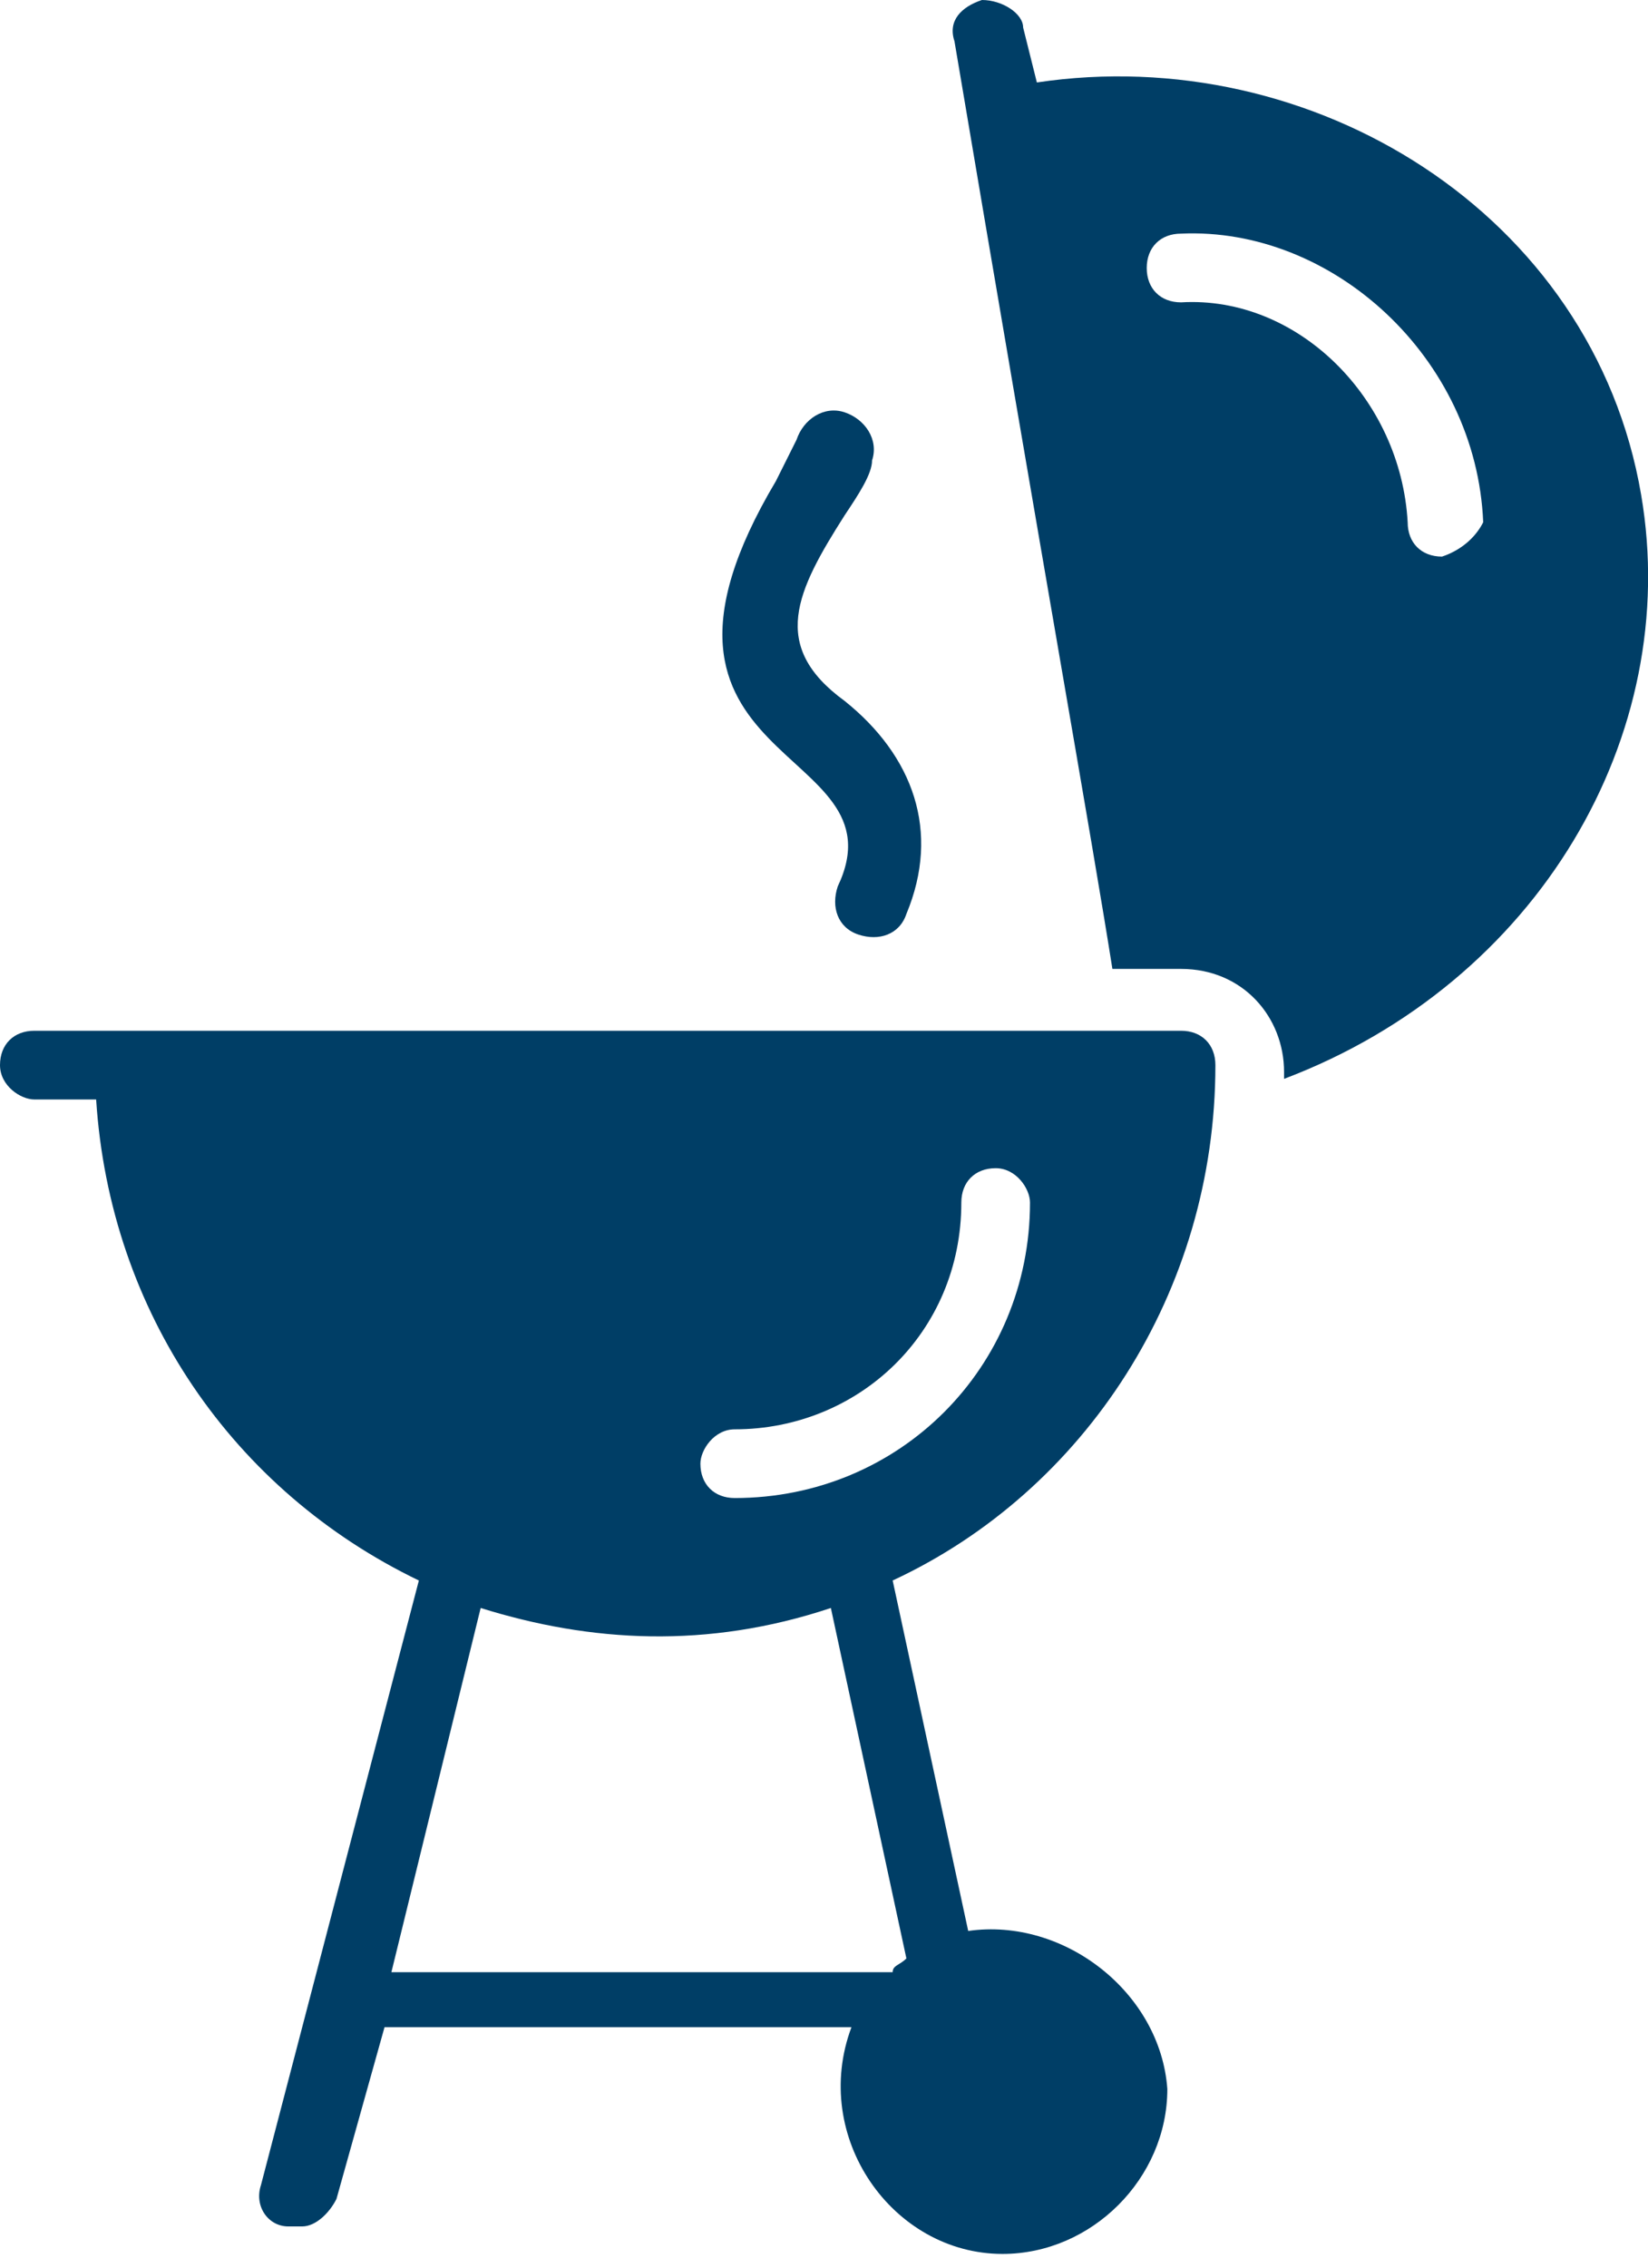
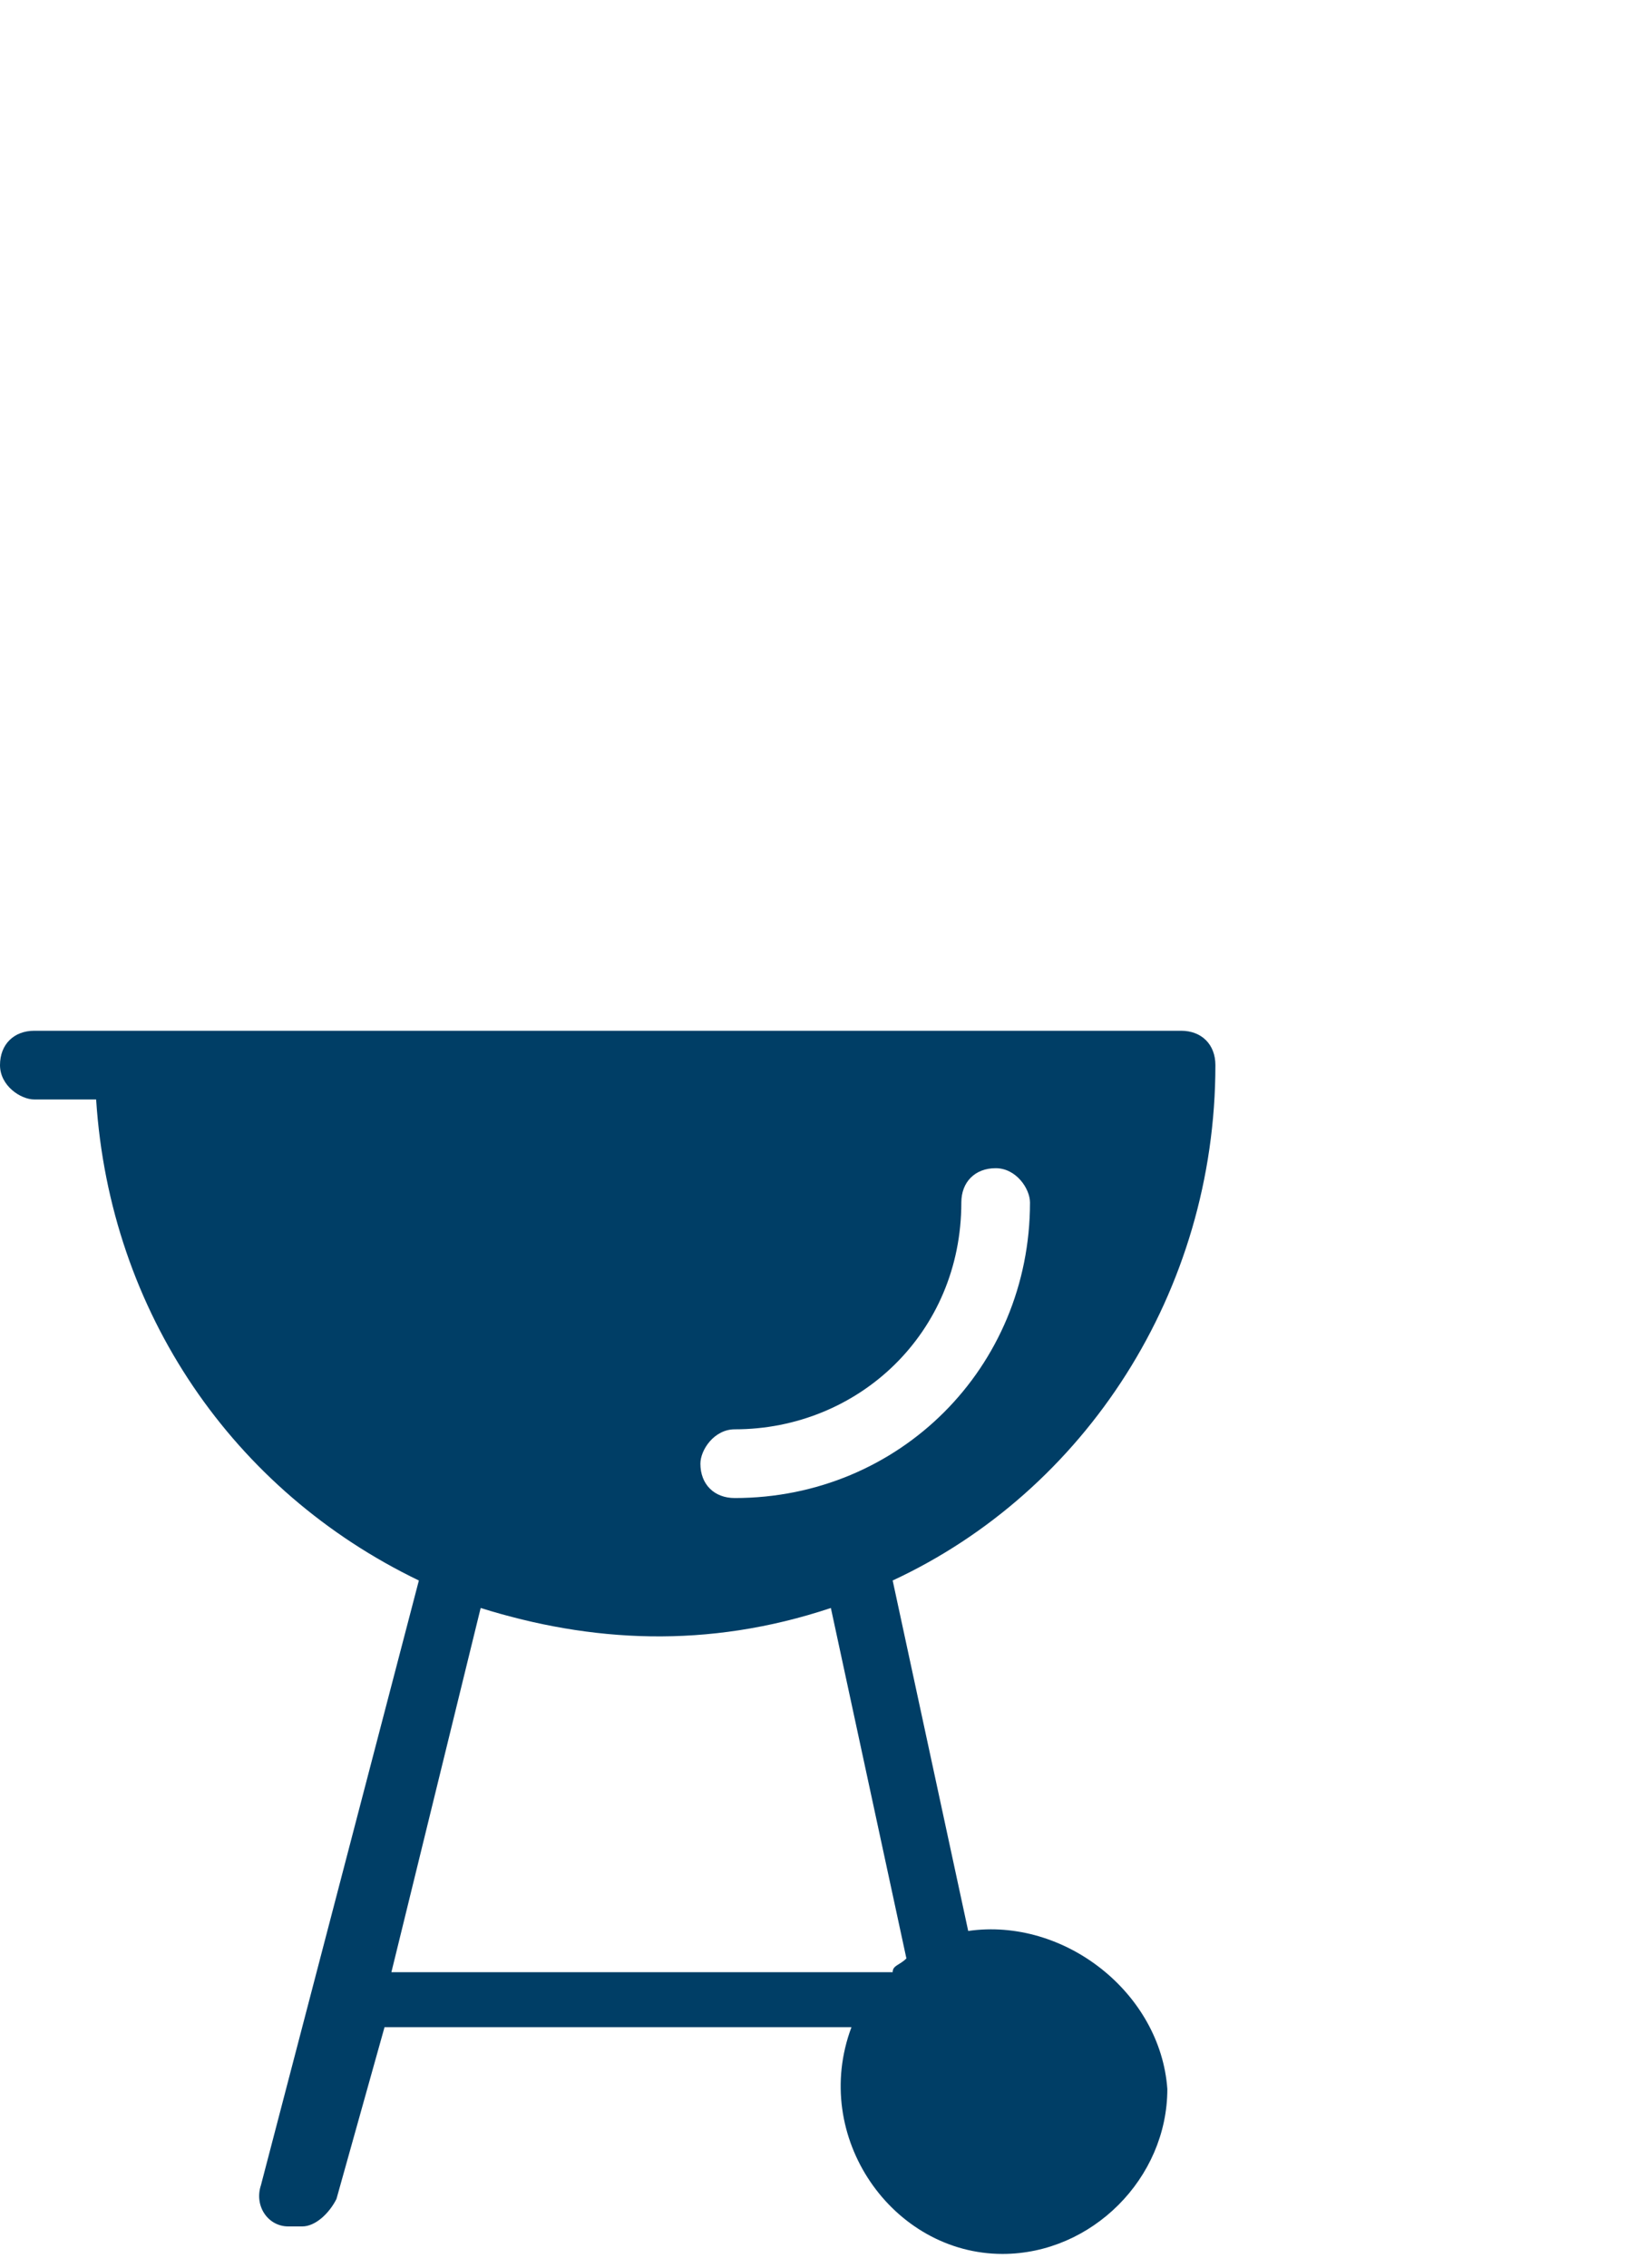
<svg xmlns="http://www.w3.org/2000/svg" enable-background="new 0 0 24 33" height="33" viewBox="0 0 24 33" width="24">
  <g fill="#003e66">
    <path d="m14.1 28.1-1.1-5.1c2.8-1.3 4.7-4.2 4.7-7.5 0-.3-.2-.5-.5-.5h-16.7c-.3 0-.5.2-.5.5s.3.5.5.5h.9c.2 3.1 2 5.7 4.7 7l-2.3 8.8c-.1.3.1.6.4.6h.2c.2 0 .4-.2.5-.4l.7-2.5h6.8c-.6 1.6.6 3.3 2.2 3.3 1.3 0 2.4-1.1 2.4-2.4-.1-1.4-1.5-2.5-2.9-2.3zm-3.4-7.3c1.8 0 3.3-1.4 3.3-3.3 0-.3.2-.5.5-.5s.5.3.5.5c0 2.4-1.9 4.3-4.3 4.3-.3 0-.5-.2-.5-.5 0-.2.2-.5.5-.5zm2.3 7.9h-7.3l1.3-5.3c1.6.5 3.3.6 5.1 0l1.1 5.1c-.1.1-.2.1-.2.2z" />
-     <path d="m23.9 7.2c-.7-4.1-4.8-6.6-8.8-6l-.2-.8c0-.2-.3-.4-.6-.4-.3.1-.5.3-.4.6 1.3 7.7 2 11.6 2.3 13.5h1c.9 0 1.5.7 1.5 1.5v.1c3.7-1.4 5.8-5 5.2-8.5zm-2.9.9c-.3 0-.5-.2-.5-.5-.1-1.8-1.6-3.3-3.3-3.2-.3 0-.5-.2-.5-.5s.2-.5.5-.5c2.2-.1 4.3 1.8 4.4 4.2-.1.2-.3.4-.6.5z" />
-     <path d="m12.3 10.2c-1.1-.8-.7-1.6 0-2.7.2-.3.4-.6.4-.8.1-.3-.1-.6-.4-.7s-.6.1-.7.4c-.1.2-.2.4-.3.6-2.5 4.2 1.9 3.8.9 5.9-.1.3 0 .6.3.7s.6 0 .7-.3c.5-1.2.1-2.3-.9-3.1z" />
  </g>
</svg>